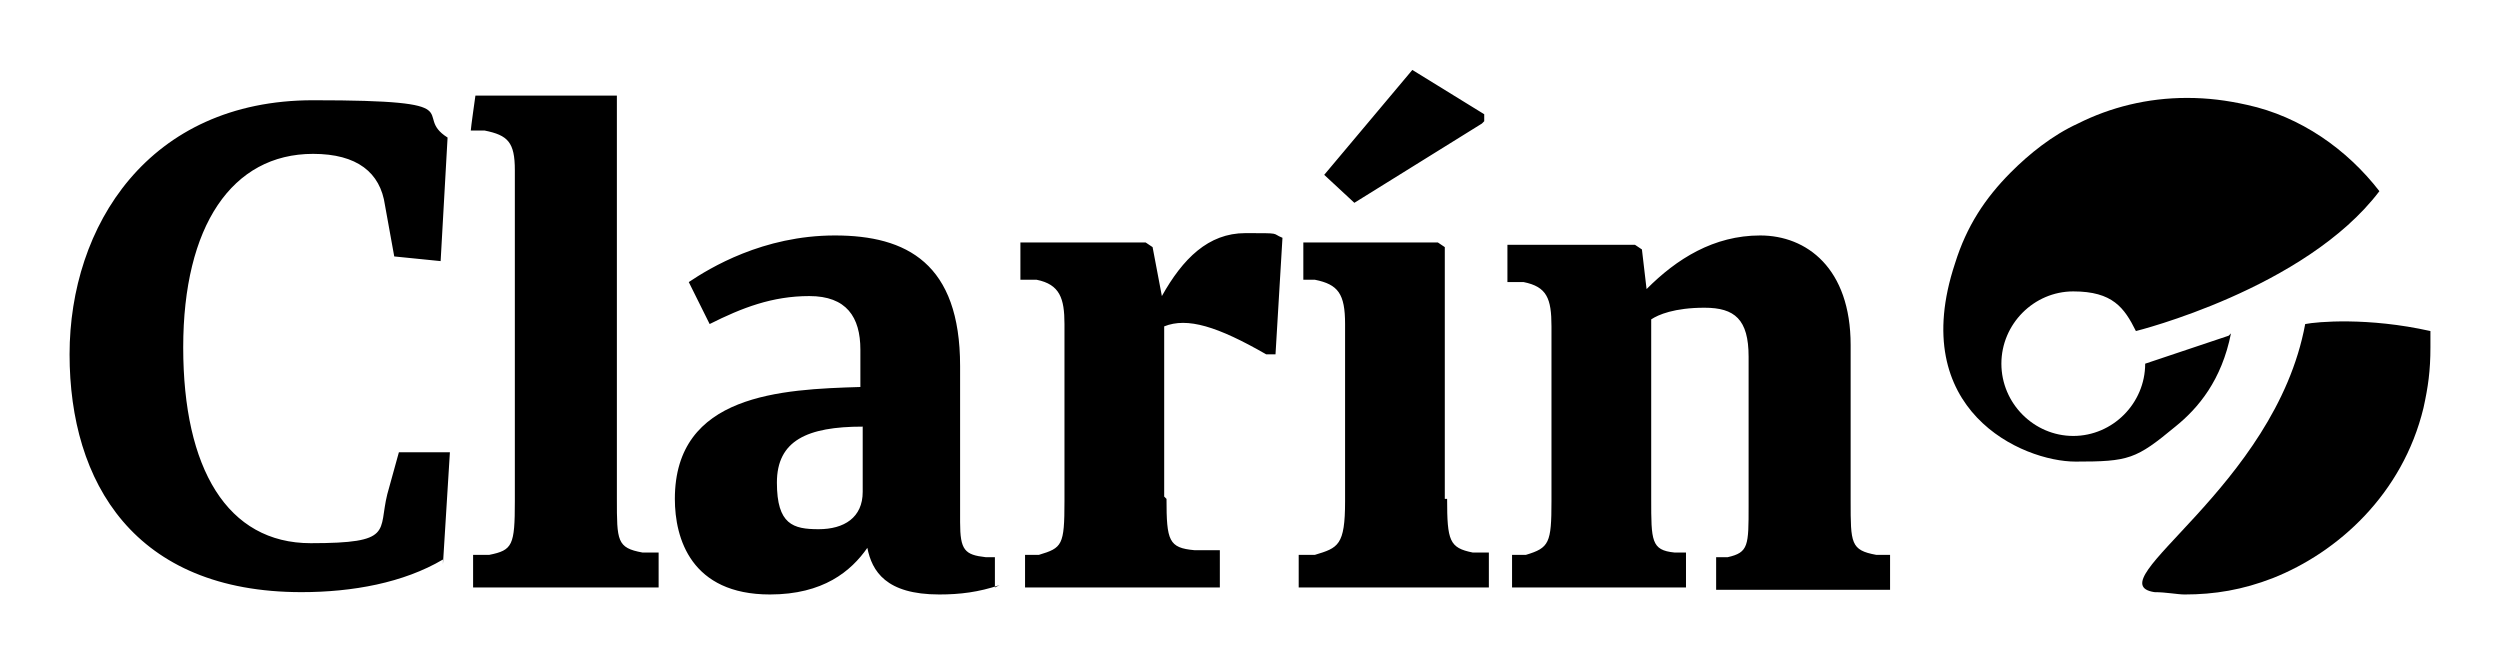
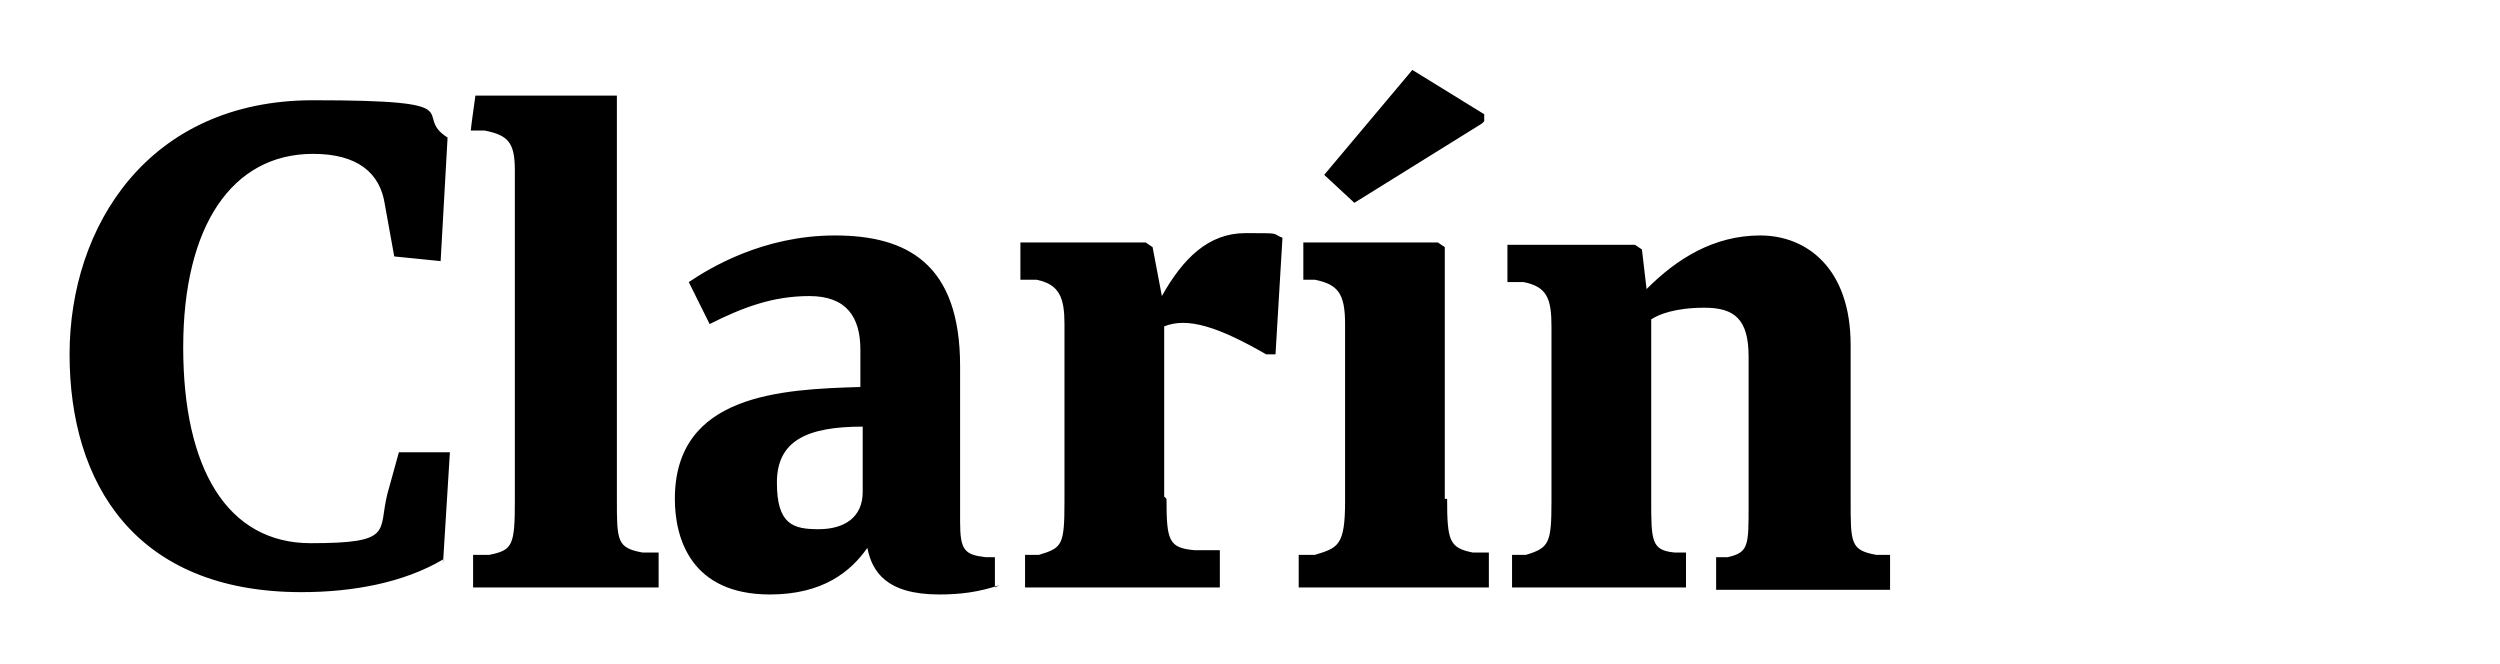
<svg xmlns="http://www.w3.org/2000/svg" width="222" height="59" viewBox="0 0 222 59" fill="none">
  <path d="M39.334 49.684C35.833 51.754 31.302 52.582 26.771 52.582C11.944 52.582 6.178 42.853 6.178 31.467C6.178 20.081 13.18 8.902 27.801 8.902C42.423 8.902 36.45 10.144 39.745 12.214L39.128 23.186L35.009 22.772L34.185 18.218C33.773 15.319 31.714 13.663 27.801 13.663C20.593 13.663 16.269 20.081 16.269 30.846C16.269 41.61 20.181 48.235 27.595 48.235C35.009 48.235 33.567 47.2 34.391 43.888L35.421 40.161H39.951L39.334 50.098V49.684ZM54.779 44.302C54.779 48.028 54.779 48.649 57.044 49.063H58.486V52.168H42.011V49.27H43.452C45.512 48.856 45.718 48.442 45.718 44.509V15.112C45.718 12.628 45.1 12.007 43.04 11.593H41.805C41.805 11.386 42.217 8.488 42.217 8.488H54.779V44.302ZM88.758 51.961C86.905 52.582 85.257 52.789 83.404 52.789C78.668 52.789 77.432 50.719 77.02 48.649C75.579 50.719 73.107 52.789 68.371 52.789C61.369 52.789 59.927 47.821 59.927 44.302C59.927 34.986 69.4 34.572 76.402 34.365V31.053C76.402 28.154 75.167 26.291 71.872 26.291C68.577 26.291 65.899 27.326 63.016 28.775L61.163 25.049C63.016 23.807 67.753 20.909 74.137 20.909C80.521 20.909 85.257 23.393 85.257 32.502V46.372C85.257 48.856 85.669 49.27 87.523 49.477H88.347V52.168L88.758 51.961ZM76.608 37.884C71.666 37.884 68.989 39.126 68.989 42.853C68.989 46.579 70.43 46.993 72.695 46.993C74.961 46.993 76.608 45.958 76.608 43.681V37.884ZM103.586 44.302C103.586 48.028 103.792 48.649 106.057 48.856H108.322V52.168H91.024V49.27H92.259C94.319 48.649 94.525 48.442 94.525 44.509V28.775C94.525 26.498 94.113 25.256 92.053 24.842H90.612C90.612 24.635 90.612 21.53 90.612 21.53H101.732L102.35 21.944L103.174 26.291C105.027 22.979 107.293 20.702 110.588 20.702C113.883 20.702 112.853 20.702 113.883 21.116L113.265 31.467H112.441C108.117 28.982 105.439 28.154 103.38 28.982V44.095L103.586 44.302ZM128.504 44.302C128.504 48.028 128.71 48.649 130.77 49.063H132.211V52.168H115.324V49.27H116.766C118.825 48.649 119.443 48.442 119.443 44.509V28.775C119.443 26.084 118.825 25.256 116.766 24.842H115.736V21.53H127.681L128.298 21.944V44.302H128.504ZM146.627 44.302C146.627 48.028 146.627 48.856 148.686 49.063H149.716V52.168H134.27V49.27H135.506C137.565 48.649 137.771 48.235 137.771 44.509V28.982C137.771 26.498 137.36 25.463 135.3 25.049H133.859C133.859 24.842 133.859 21.737 133.859 21.737H145.185L145.803 22.151L146.215 25.67C148.892 22.979 152.187 20.909 156.306 20.909C160.424 20.909 164.337 23.807 164.337 30.639V44.509C164.337 48.235 164.337 48.856 166.603 49.27H167.838V52.375H152.393V49.477H153.423C155.276 49.063 155.276 48.442 155.276 44.923V31.674C155.276 28.361 154.04 27.326 151.363 27.326C148.686 27.326 147.245 27.947 146.627 28.361V44.509V44.302ZM131.799 10.765V10.144L125.415 6.21L117.59 15.526L120.267 18.01L131.593 10.972L131.799 10.765Z" fill="black" />
-   <path d="M197.905 29.811C190.492 32.295 197.905 29.811 190.492 32.295C190.492 35.814 187.608 38.712 184.107 38.712C180.607 38.712 177.723 35.814 177.723 32.295C177.723 28.776 180.607 25.877 184.107 25.877C187.608 25.877 188.638 27.326 189.668 29.397C189.668 29.397 204.701 25.67 211.291 16.976C208.408 13.249 204.289 10.351 199.553 9.316C197.699 8.902 196.052 8.695 194.198 8.695C190.697 8.695 187.402 9.523 184.519 10.972C182.254 12.007 180.195 13.663 178.547 15.319C176.282 17.597 174.634 20.081 173.605 23.393C169.28 36.435 179.577 40.99 184.313 40.99C189.05 40.99 189.668 40.782 193.169 37.884C195.228 36.228 197.287 33.744 198.111 29.604L197.905 29.811ZM215.822 29.397C210.261 28.154 205.731 28.569 204.701 28.776C202.024 43.267 185.961 51.755 191.315 52.583C192.345 52.583 193.375 52.79 193.992 52.79C196.67 52.79 199.141 52.376 201.818 51.34C207.584 49.063 213.351 43.888 215.204 36.228C215.616 34.365 215.822 32.916 215.822 30.846C215.822 30.432 215.822 29.811 215.822 29.397Z" fill="black" />
</svg>